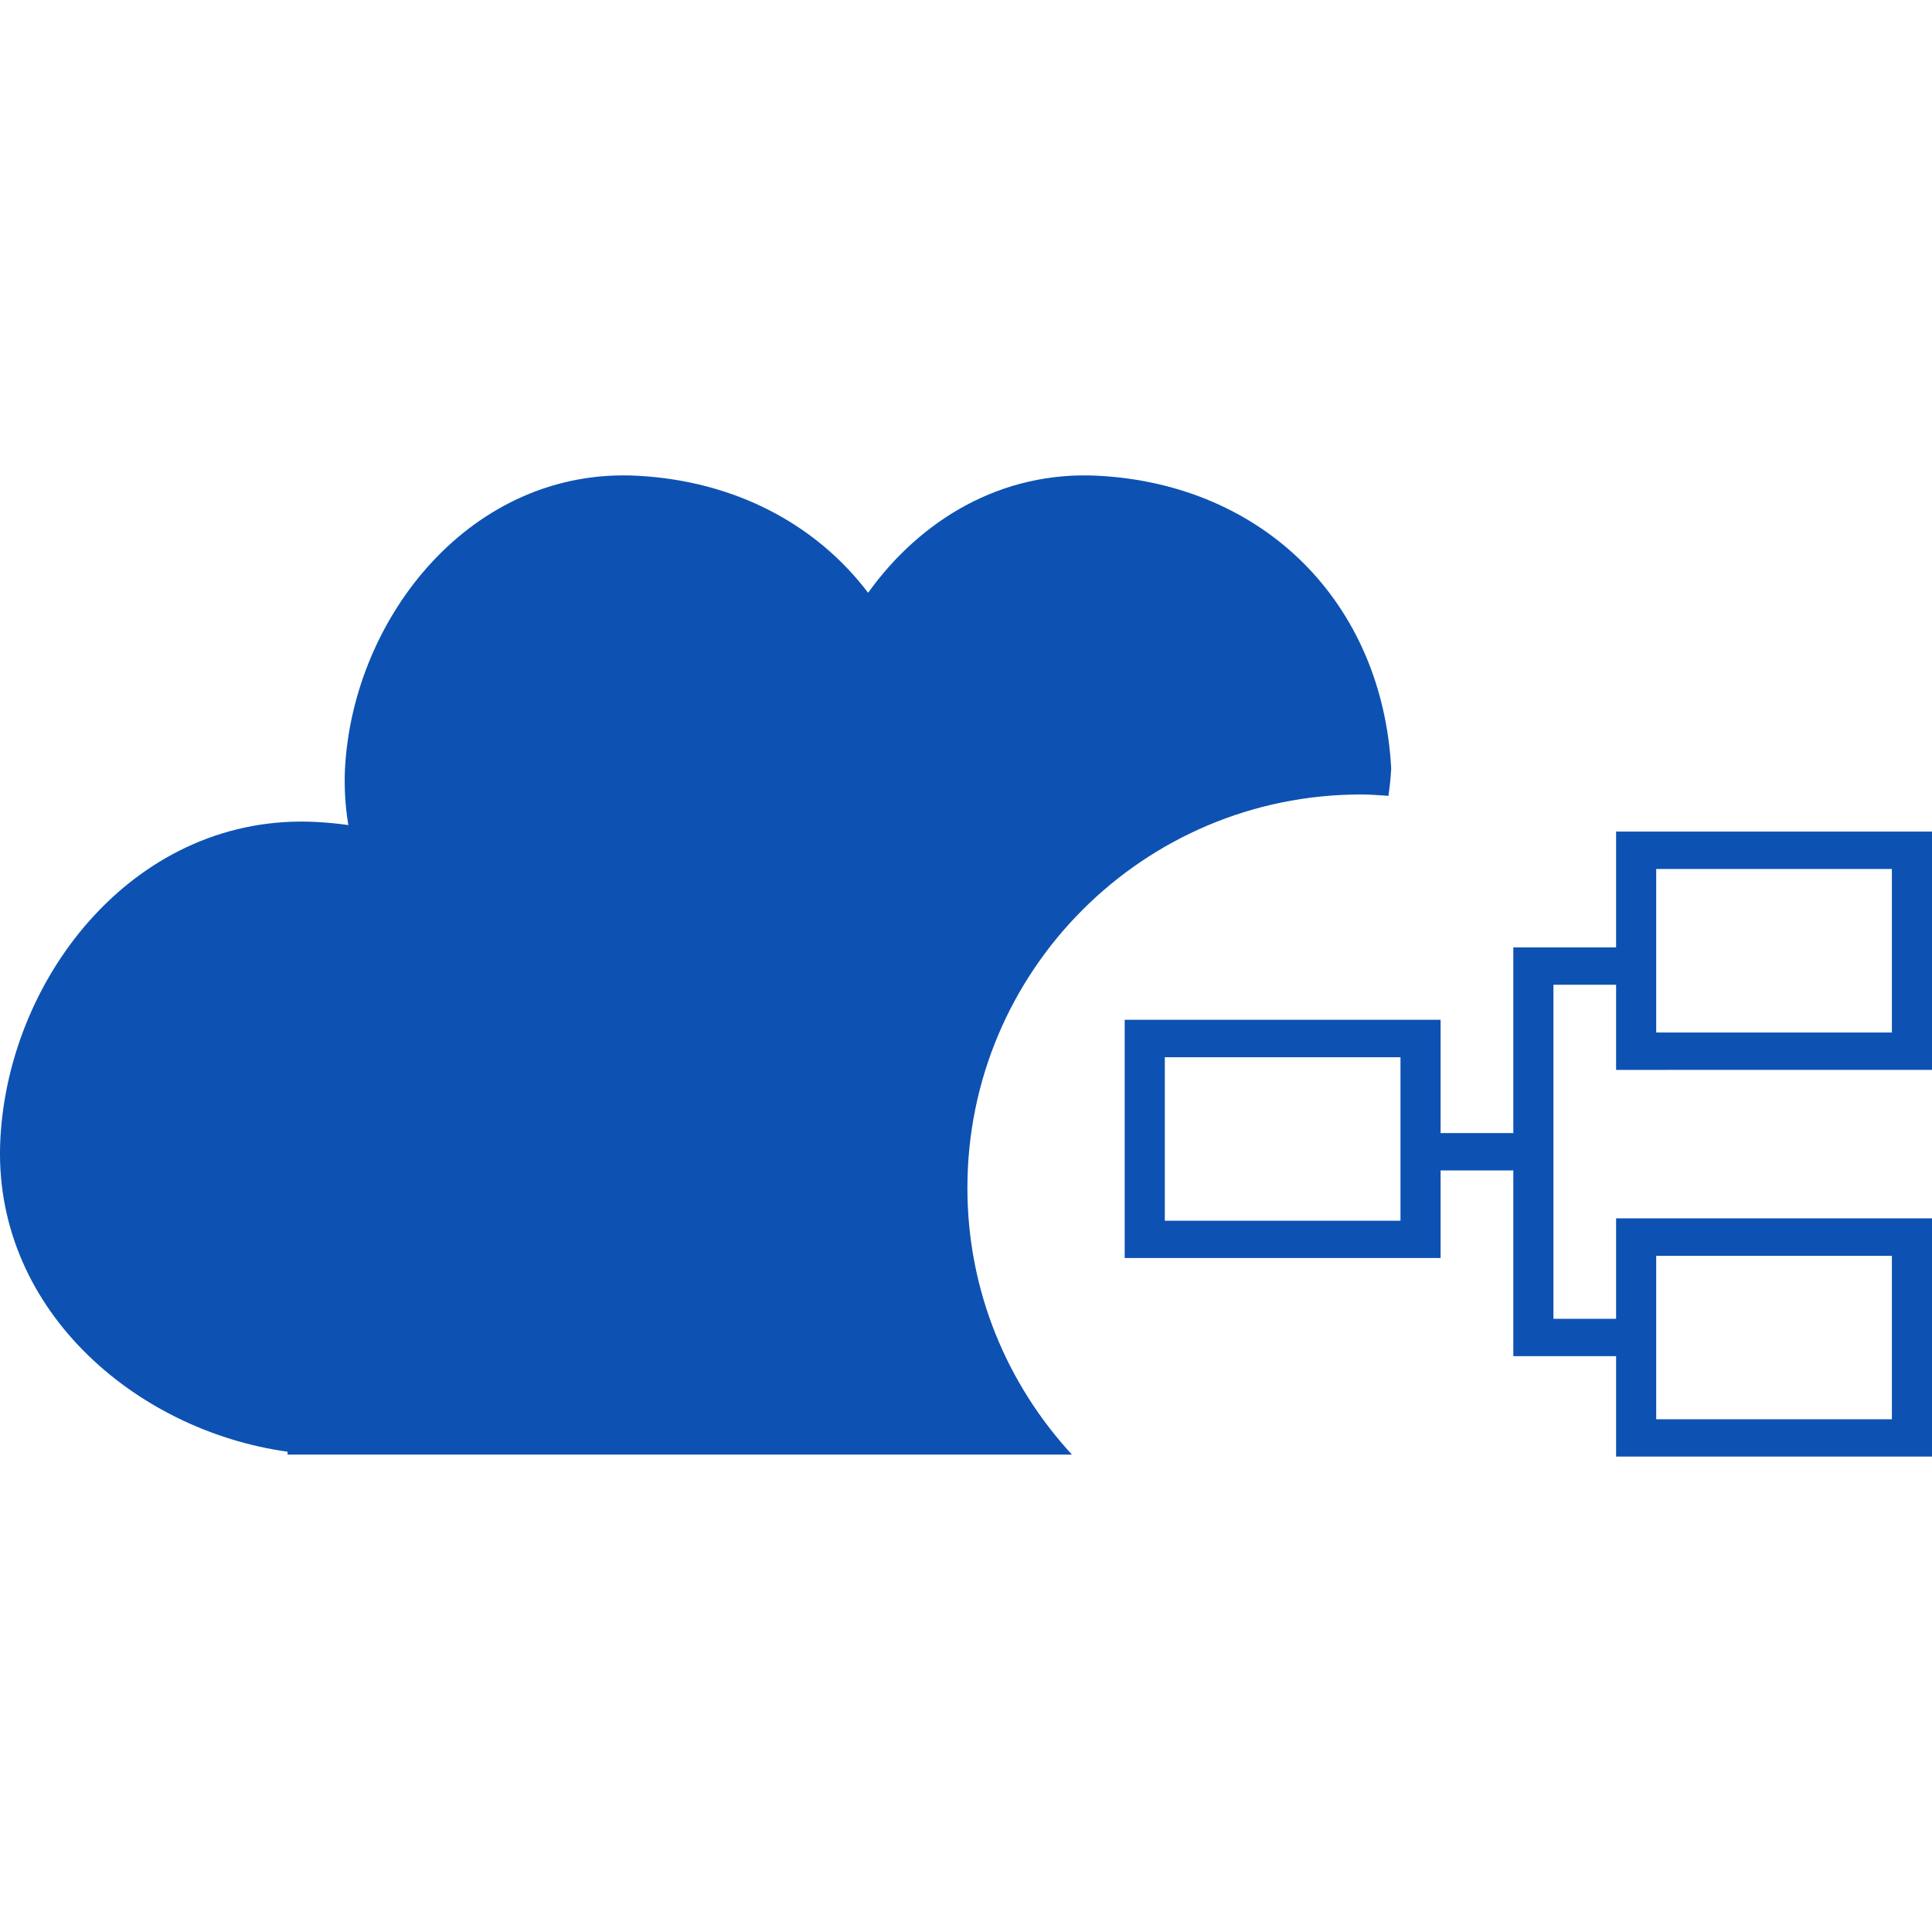
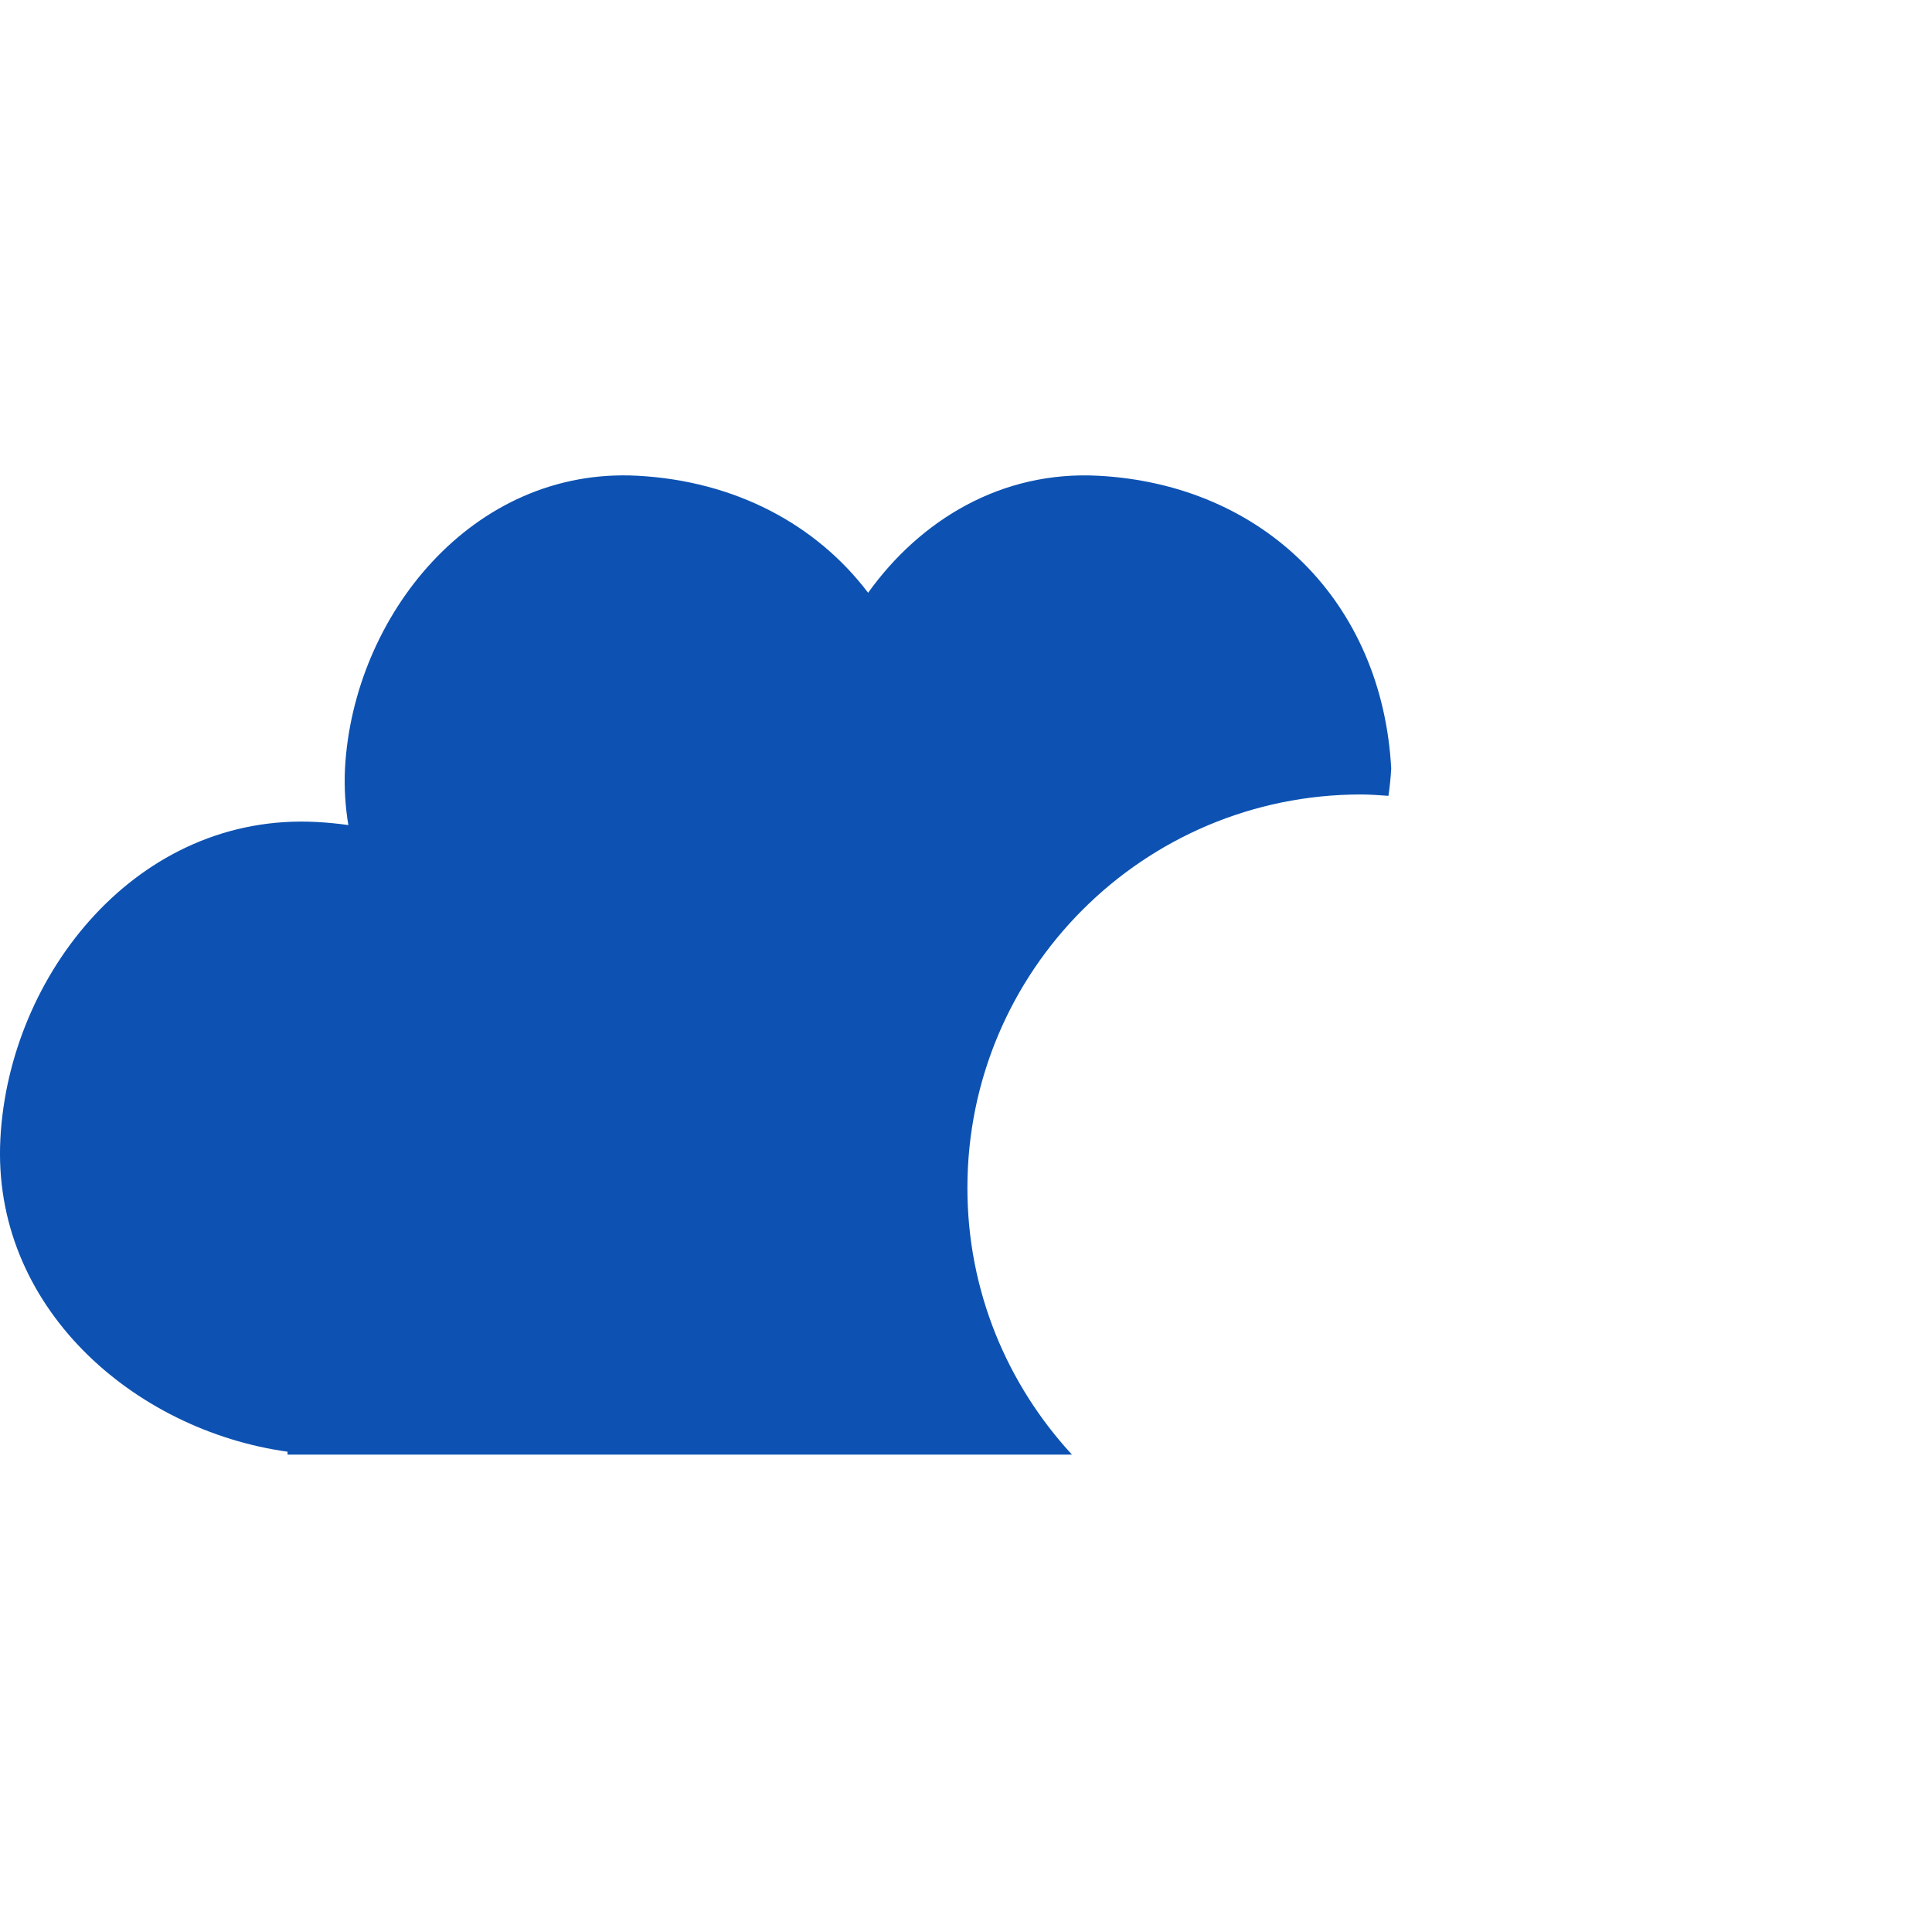
<svg xmlns="http://www.w3.org/2000/svg" version="1.1" id="Capa_1" x="0px" y="0px" width="512px" height="512px" viewBox="0 0 48.162 48.162" style="enable-background:new 0 0 48.162 48.162;" xml:space="preserve">
  <g>
    <g>
      <g id="_x31_72_9_">
        <g>
          <path d="M33.928,19.805c0.229,0,0.457,0.019,0.684,0.034c0.032-0.226,0.057-0.453,0.069-0.682     c-0.224-4.134-3.166-7.074-7.298-7.297c-2.424-0.13-4.445,1.107-5.742,2.917c-1.295-1.706-3.311-2.785-5.746-2.917     c-4.123-0.222-7.09,3.5-7.295,7.297c-0.023,0.488,0.008,0.957,0.084,1.411c-0.258-0.037-0.521-0.062-0.789-0.077     c-4.457-0.24-7.664,3.783-7.885,7.885c-0.227,4.193,3.32,7.279,7.158,7.813v0.073h19.555c-1.613-1.749-2.607-4.078-2.607-6.646     C24.114,24.197,28.508,19.805,33.928,19.805z" data-original="#000000" class="active-path" data-old_color="#000000" fill="#0D52B2" />
-           <path d="M48.162,26.67V20.73h-7.875v2.887h-2.562v4.629h-1.813v-2.824h-7.875v5.939h7.875v-2.184h1.813v4.63h2.562v2.504h7.875     v-5.939h-7.875v2.504h-1.562V29.18v-0.933v-3.698h1.562v2.122L48.162,26.67L48.162,26.67z M41.287,21.662h5.875v4.077h-5.875     V21.662z M34.912,30.431h-5.875v-4.076h5.875V30.431z M41.287,31.305h5.875v4.075h-5.875V31.305z" data-original="#000000" class="active-path" data-old_color="#000000" fill="#0D52B2" />
        </g>
      </g>
    </g>
  </g>
</svg>